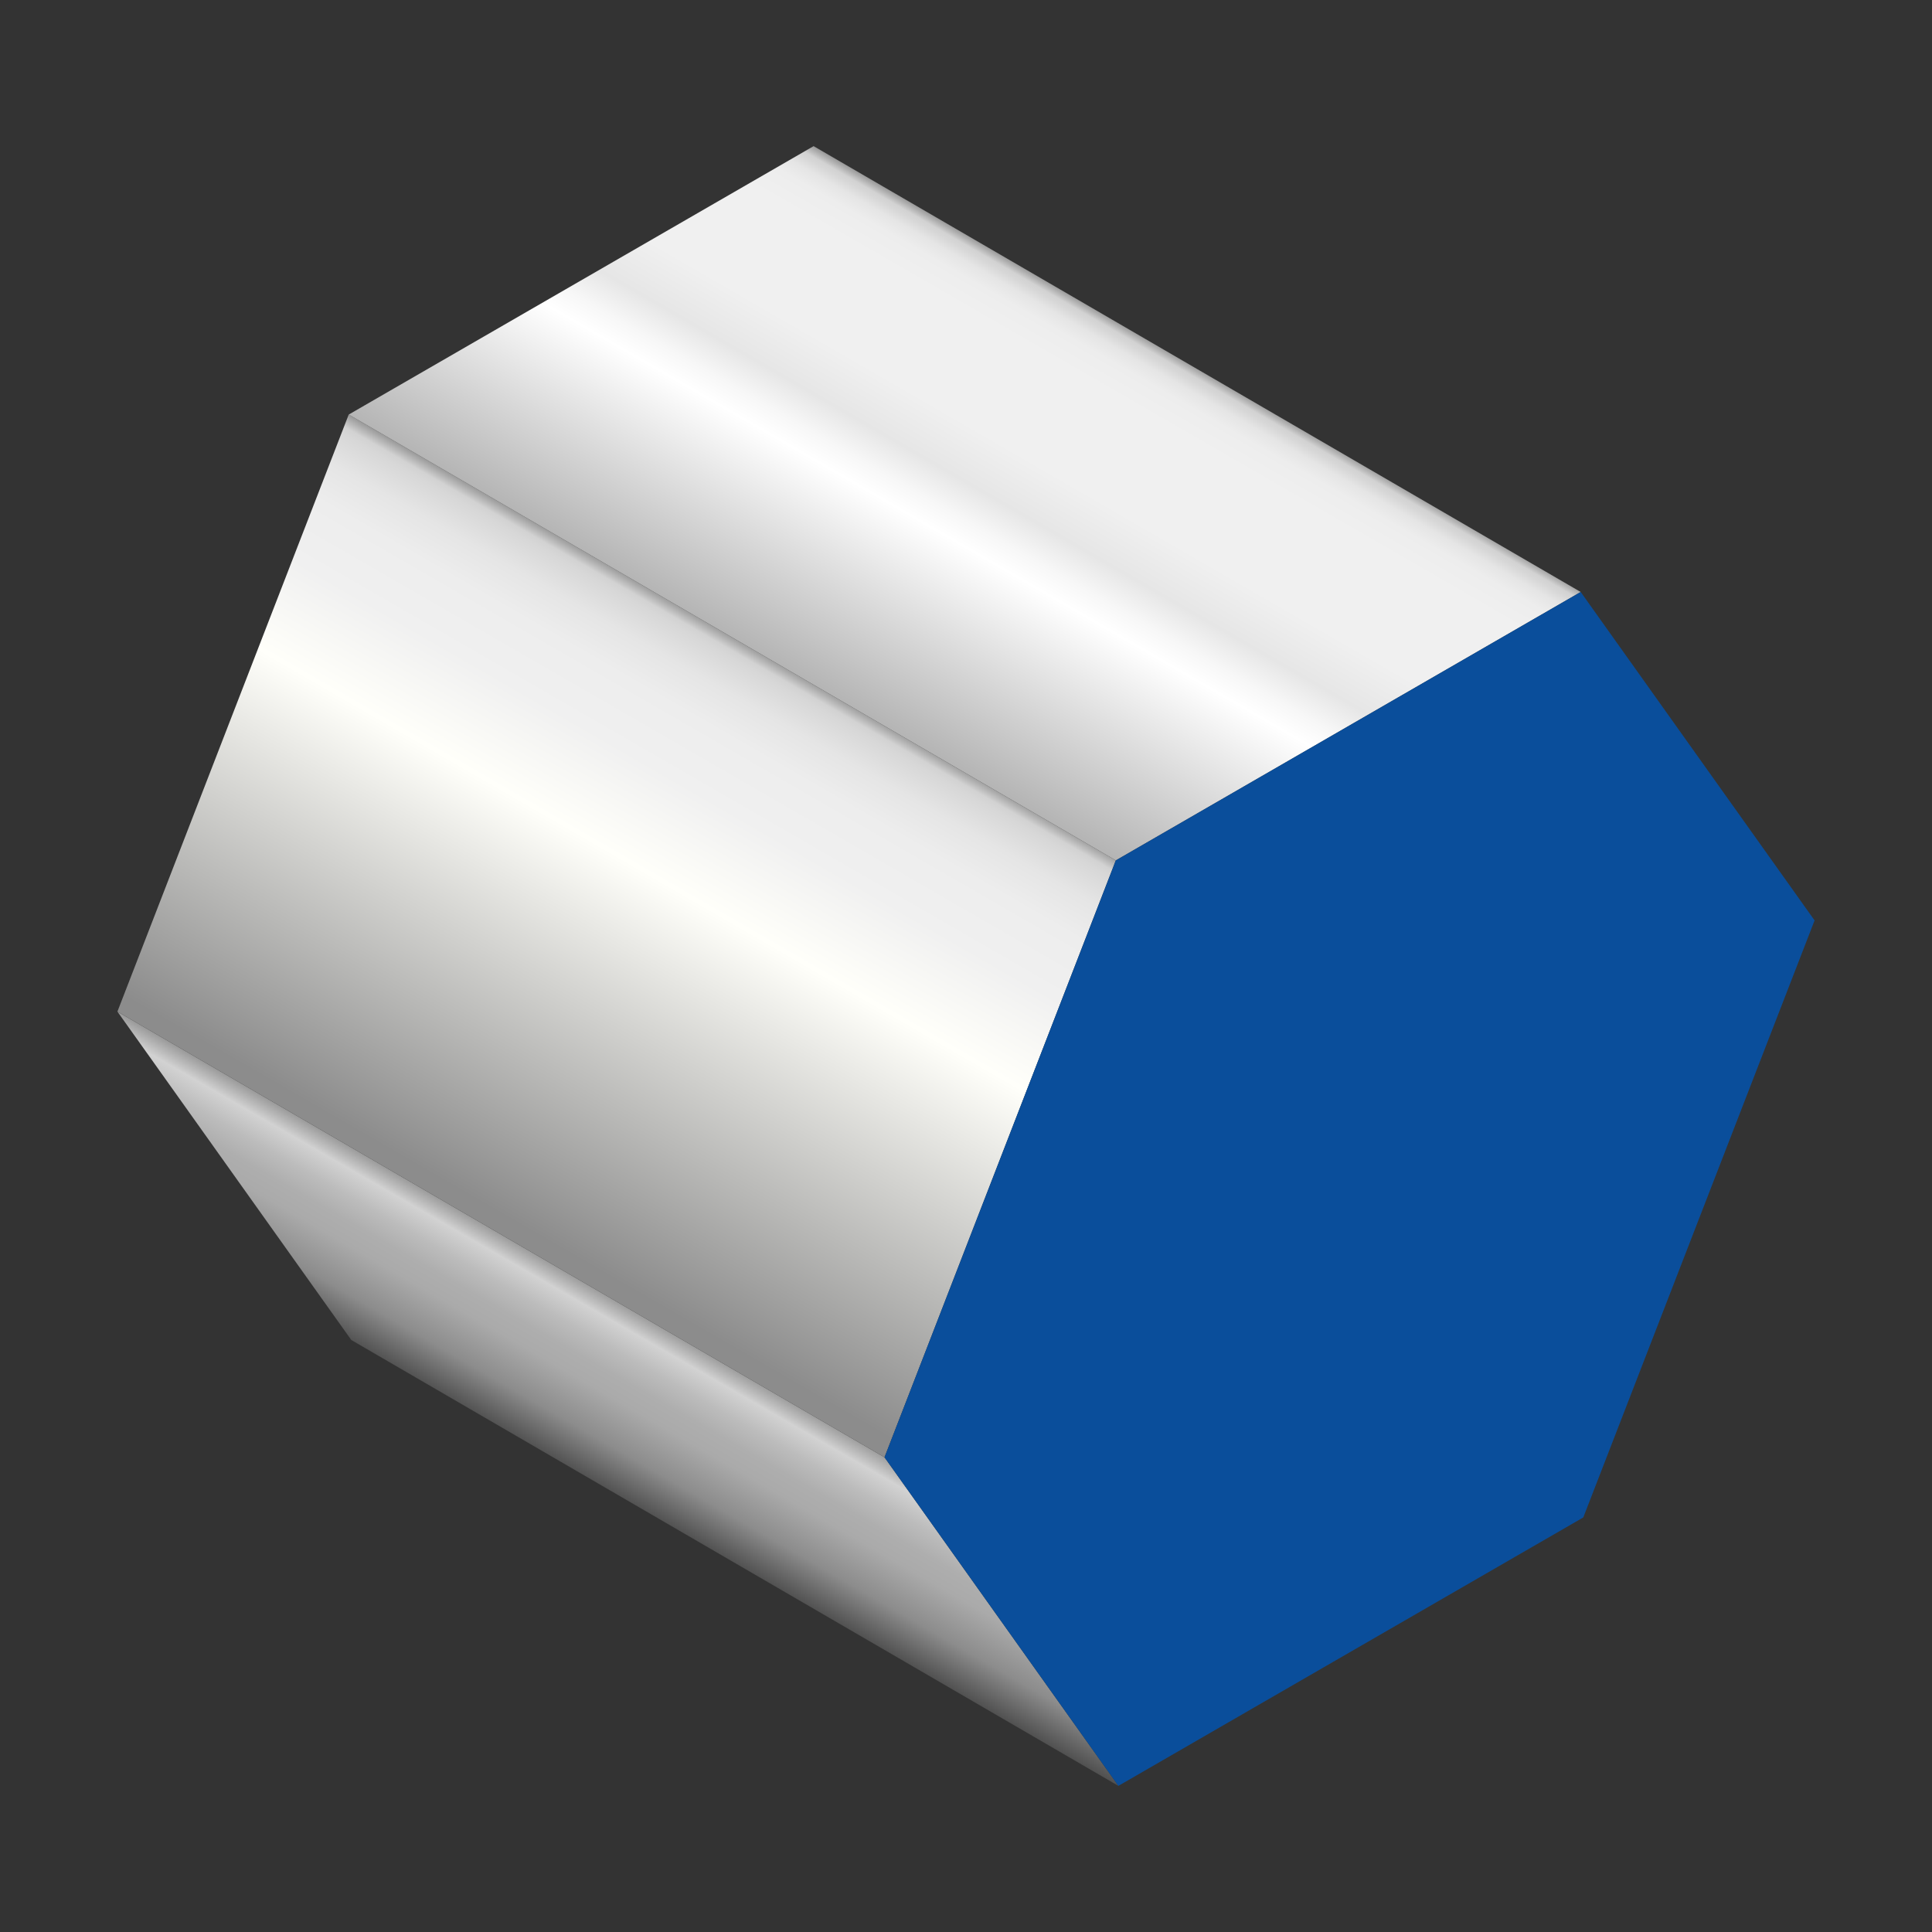
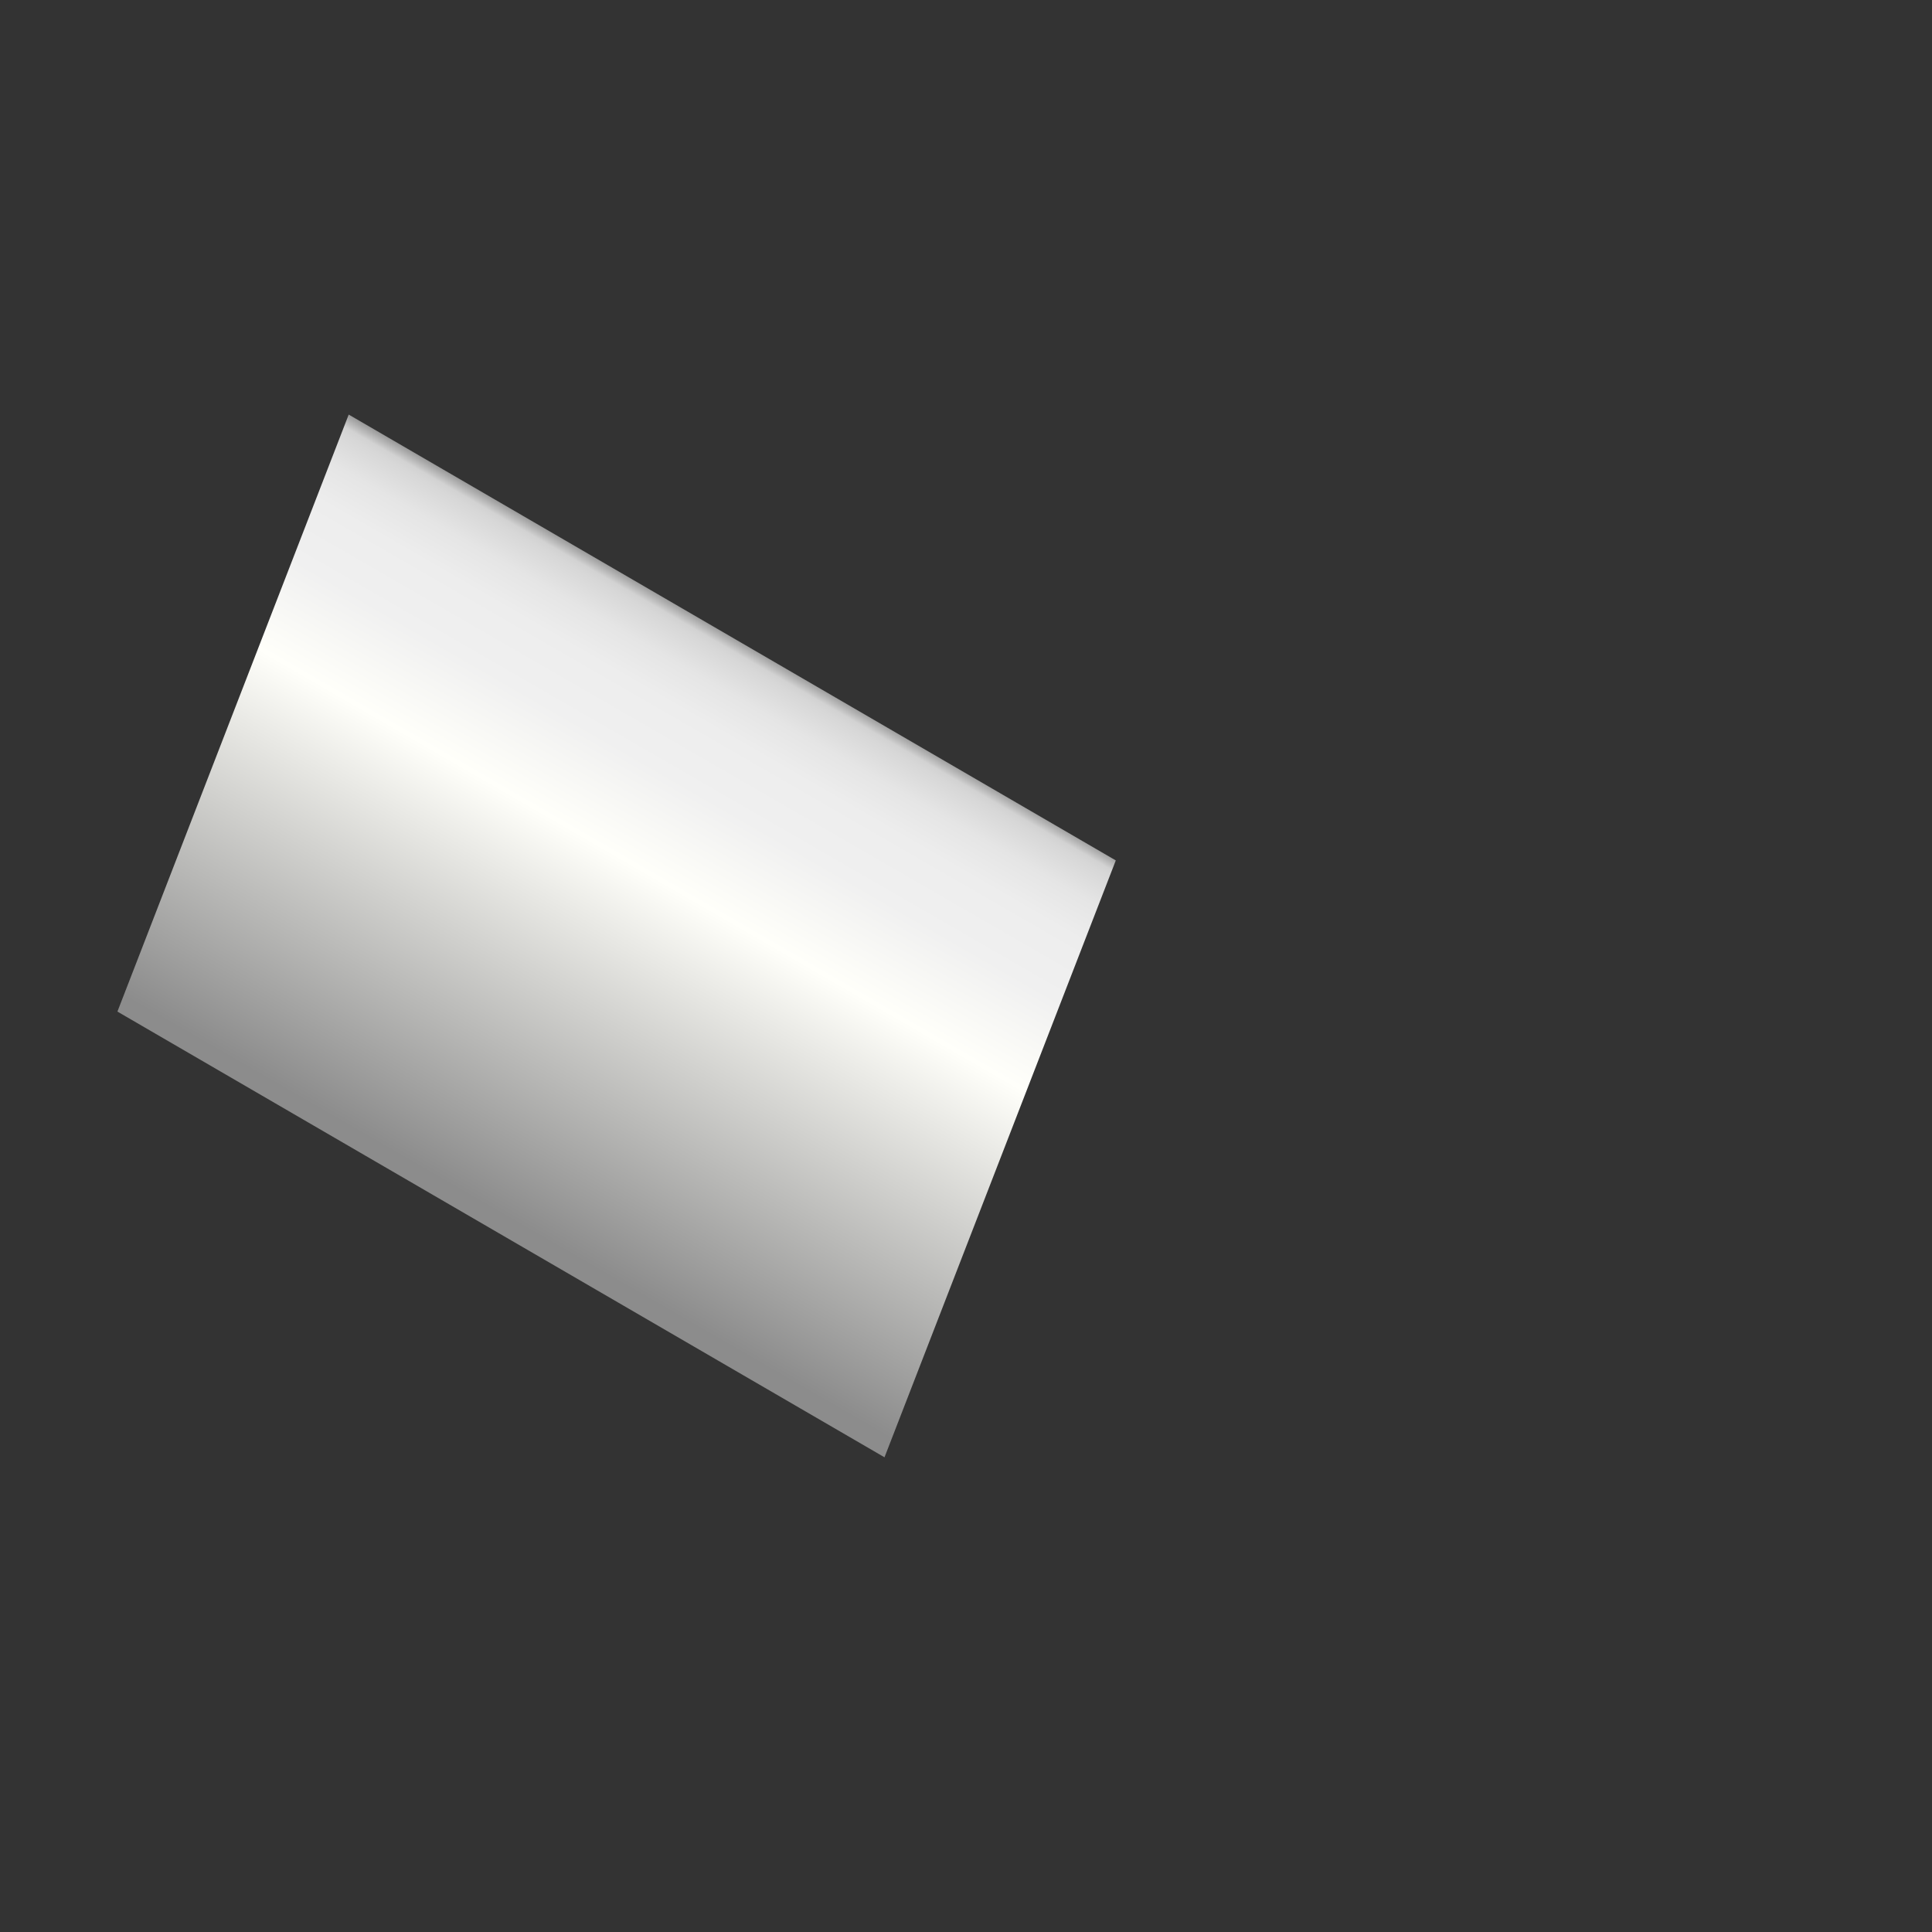
<svg xmlns="http://www.w3.org/2000/svg" id="Hex_x5F_bar" viewBox="0 0 142 142">
  <rect x="0" y="0" width="142" height="142" fill="#333333" stroke="none" />
  <defs>
    <style>
      .cls-1 {
        fill: url(#linear-gradient-2);
      }

      .cls-2 {
        fill: url(#linear-gradient-3);
      }

      .cls-3 {
        fill: #0a4e9b;
      }

      .cls-4 {
        fill: url(#linear-gradient);
      }
    </style>
    <linearGradient id="linear-gradient" x1="42.29" y1="108.21" x2="48.54" y2="97.39" gradientUnits="userSpaceOnUse">
      <stop offset="0" stop-color="#505050" />
      <stop offset=".24" stop-color="#8c8c8c" />
      <stop offset=".49" stop-color="#aaa" />
      <stop offset=".61" stop-color="#aeaeae" />
      <stop offset=".74" stop-color="#bcbcbc" />
      <stop offset=".88" stop-color="#d2d2d2" />
      <stop offset="1" stop-color="#999" />
    </linearGradient>
    <linearGradient id="linear-gradient-2" x1="33.65" y1="89" x2="56.99" y2="48.58" gradientUnits="userSpaceOnUse">
      <stop offset=".03" stop-color="#8c8c8c" />
      <stop offset=".61" stop-color="#fffffa" />
      <stop offset=".76" stop-color="#f0f0f0" />
      <stop offset=".86" stop-color="#ededed" />
      <stop offset=".92" stop-color="#e5e5e5" />
      <stop offset=".97" stop-color="#d7d7d7" />
      <stop offset=".98" stop-color="#d2d2d2" />
      <stop offset="1" stop-color="#999" />
    </linearGradient>
    <linearGradient id="linear-gradient-3" x1="62.31" y1="51.87" x2="79.49" y2="22.12" gradientUnits="userSpaceOnUse">
      <stop offset="0" stop-color="#b4b4b4" />
      <stop offset=".42" stop-color="#fff" />
      <stop offset=".47" stop-color="#f7f7f7" />
      <stop offset=".54" stop-color="#e6e6e6" />
      <stop offset=".65" stop-color="#f0f0f0" />
      <stop offset=".86" stop-color="#f0f0f0" />
      <stop offset=".92" stop-color="#ededed" />
      <stop offset=".95" stop-color="#e5e5e5" />
      <stop offset=".97" stop-color="#d7d7d7" />
      <stop offset=".98" stop-color="#d2d2d2" />
      <stop offset="1" stop-color="#999" />
    </linearGradient>
  </defs>
-   <polygon class="cls-4" points="82.2 131.26 25.82 98.49 8.63 74.35 65.01 107.11 82.2 131.26" />
  <polygon class="cls-1" points="65.01 107.11 8.63 74.35 25.63 30.47 82.01 63.24 65.01 107.11" />
-   <polygon class="cls-2" points="82.01 63.24 25.63 30.47 59.8 10.74 116.18 43.51 82.01 63.24" />
-   <polygon class="cls-3" points="116.18 43.51 133.37 67.65 116.37 111.53 82.2 131.26 65.01 107.11 82.01 63.24 116.18 43.51" />
</svg>